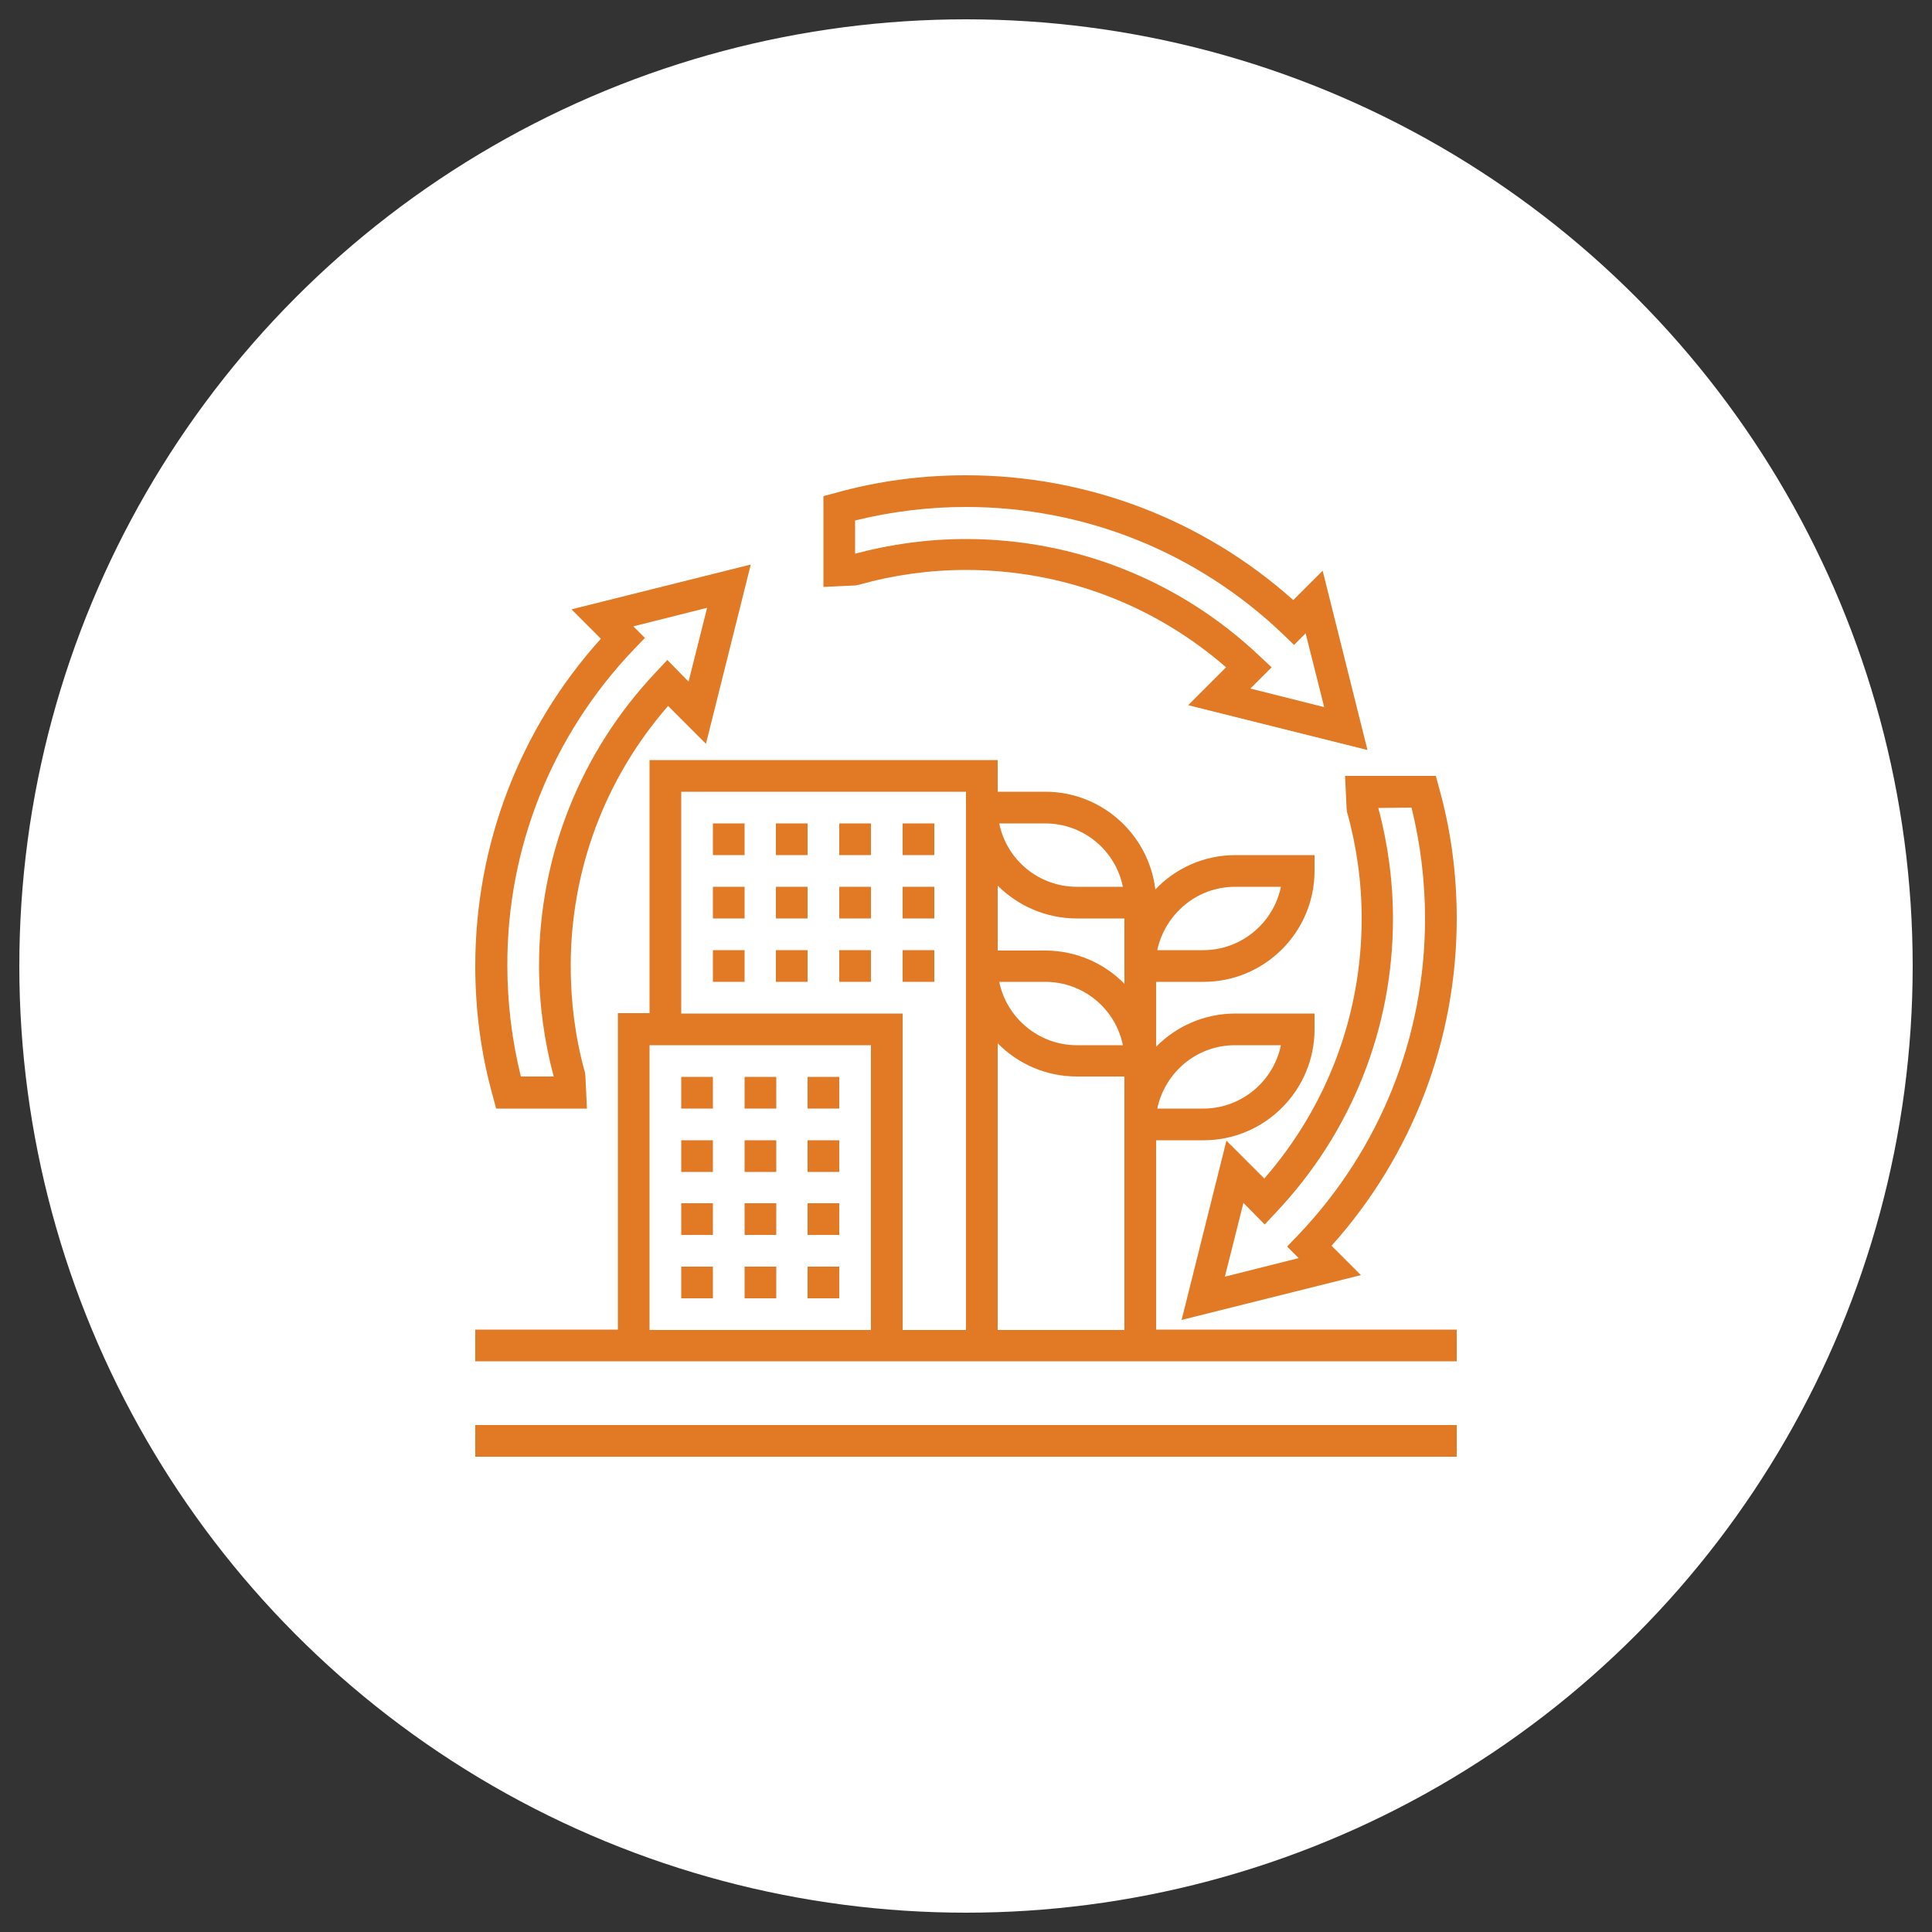
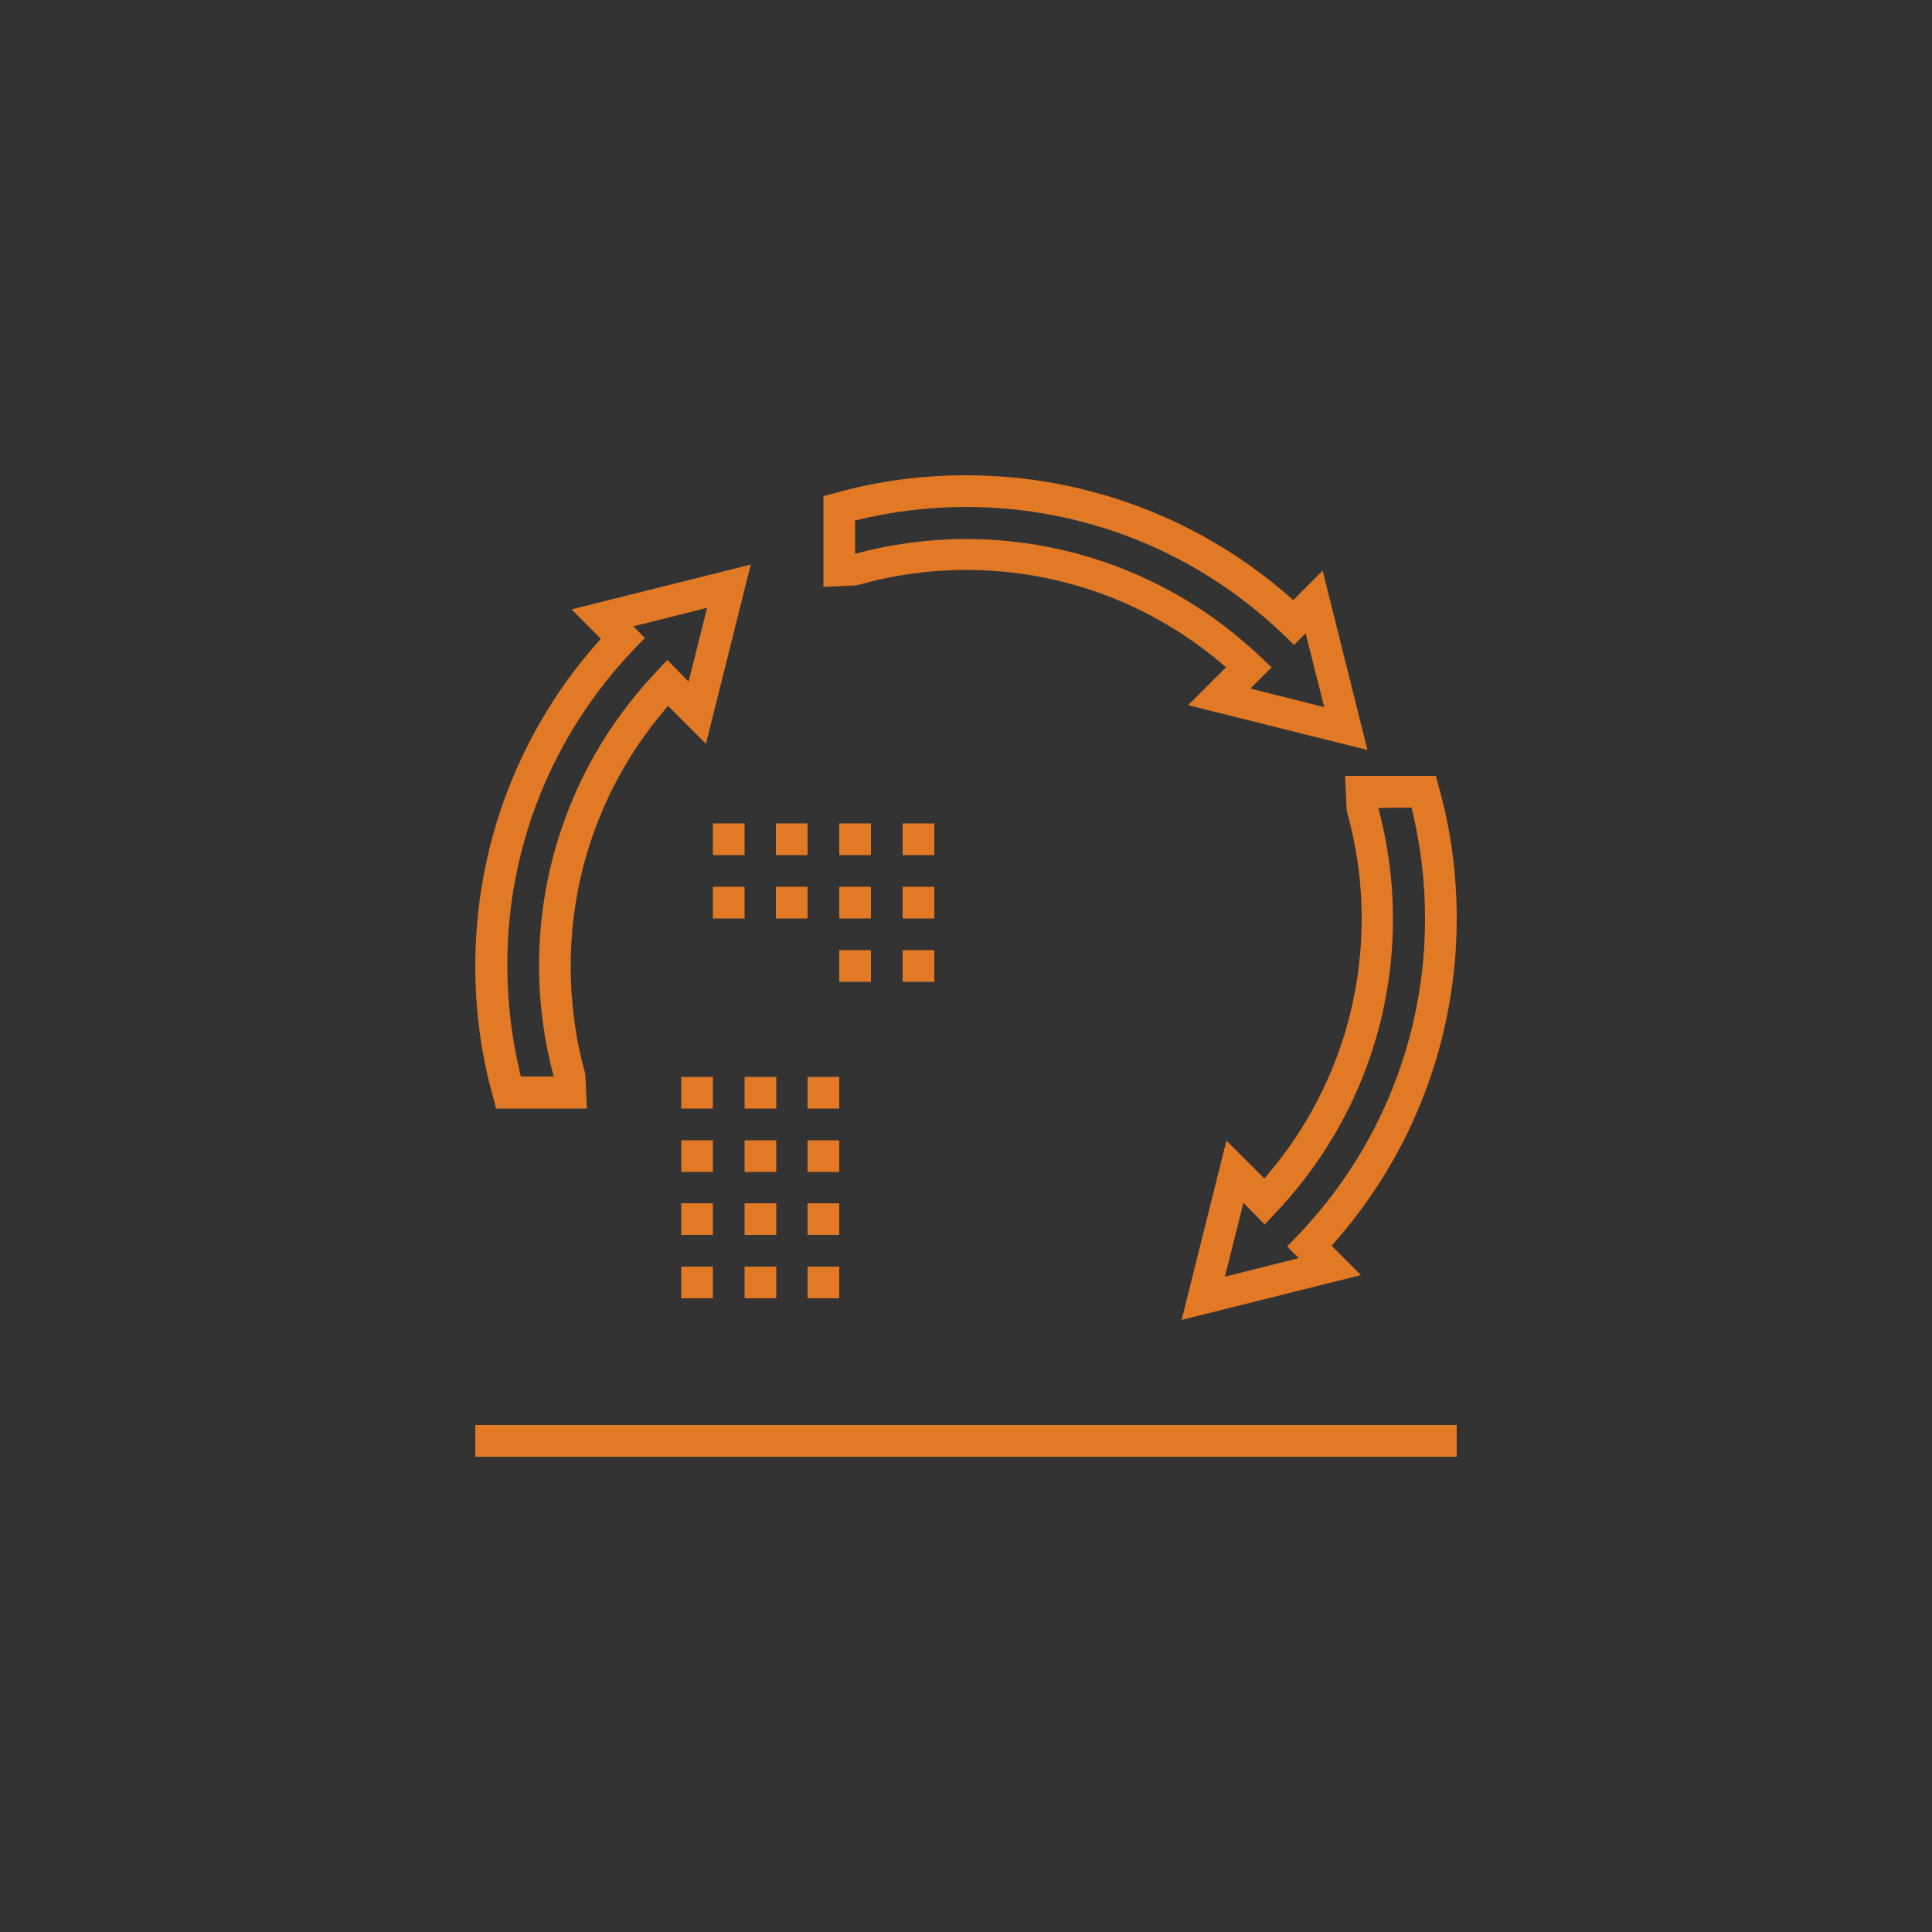
<svg xmlns="http://www.w3.org/2000/svg" version="1.1" id="Layer_1" x="0px" y="0px" viewBox="0 0 500 500" style="enable-background:new 0 0 500 500;" xml:space="preserve">
  <rect x="0" y="0" width="500" height="500" fill="#333333" stroke="none" />
  <style type="text/css"> .st0{fill:#FFFFFF;} .st1{fill:#E17925;} </style>
  <g>
    <g>
-       <circle class="st0" cx="250" cy="250" r="245" />
-     </g>
+       </g>
    <g>
      <path class="st1" d="M123,368.8h254v8.2H123V368.8z" />
      <path class="st1" d="M222.4,151.3c8.9-2.5,18.2-3.8,27.6-3.8c24.9,0,48.6,8.9,67.3,25.2l-9.8,9.8l46.4,11.6l-11.6-46.4l-7.6,7.6 C311.4,134.5,281.4,123,250,123c-11.5,0-22.9,1.5-33.9,4.6l-3,0.8v23.5l8.4-0.4L222.4,151.3z M221.3,134.7 c9.3-2.3,19-3.5,28.7-3.5c30.7,0,59.8,11.7,82,32.9l2.9,2.8l3-3l4.8,19.1l-19.1-4.8l5.5-5.5l-3.1-2.9 c-20.6-19.5-47.6-30.3-76-30.3c-9.7,0-19.4,1.3-28.7,3.8L221.3,134.7z" />
      <path class="st1" d="M127.6,283.9l0.8,3h23.5l-0.4-8.4l-0.1-0.9c-2.5-8.9-3.7-18.2-3.7-27.6c0-24.9,8.9-48.6,25.2-67.3l9.8,9.8 l11.6-46.4l-46.4,11.6l7.6,7.6C134.5,188.6,123,218.6,123,250C123,261.5,124.5,272.9,127.6,283.9z M164.1,168l2.8-2.9l-3-3 l19.1-4.8l-4.8,19.1l-5.5-5.6l-2.9,3.1c-19.5,20.6-30.3,47.6-30.3,76c0,9.7,1.3,19.4,3.8,28.7h-8.5c-2.3-9.3-3.5-19-3.5-28.7 C131.2,219.3,142.9,190.2,164.1,168z" />
      <path class="st1" d="M348.5,209.2l0.1,0.9c2.5,8.9,3.8,18.2,3.8,27.6c0,24.9-8.9,48.6-25.2,67.3l-9.8-9.8l-11.6,46.4l46.4-11.6 l-7.6-7.6c20.9-23.3,32.4-53.3,32.4-84.7c0-11.5-1.5-22.9-4.6-33.9l-0.8-3h-23.5L348.5,209.2z M365.3,209c2.3,9.3,3.5,19,3.5,28.7 c0,30.7-11.7,59.8-32.9,82l-2.8,2.9l3,3l-19.1,4.8l4.8-19.1l5.5,5.6l2.9-3.1c19.5-20.6,30.3-47.6,30.3-76c0-9.7-1.3-19.4-3.8-28.7 L365.3,209z" />
      <path class="st1" d="M209,278.7h8.2v8.2H209V278.7z" />
      <path class="st1" d="M176.3,278.7h8.2v8.2h-8.2V278.7z" />
      <path class="st1" d="M192.7,278.7h8.2v8.2h-8.2V278.7z" />
      <path class="st1" d="M192.7,295.1h8.2v8.2h-8.2V295.1z" />
      <path class="st1" d="M176.3,295.1h8.2v8.2h-8.2V295.1z" />
      <path class="st1" d="M209,295.1h8.2v8.2H209V295.1z" />
      <path class="st1" d="M192.7,311.4h8.2v8.2h-8.2V311.4z" />
      <path class="st1" d="M209,311.4h8.2v8.2H209V311.4z" />
      <path class="st1" d="M176.3,311.4h8.2v8.2h-8.2V311.4z" />
      <path class="st1" d="M176.3,327.8h8.2v8.2h-8.2V327.8z" />
      <path class="st1" d="M209,327.8h8.2v8.2H209V327.8z" />
      <path class="st1" d="M192.7,327.8h8.2v8.2h-8.2V327.8z" />
-       <path class="st1" d="M184.5,245.9h8.2v8.2h-8.2V245.9z" />
      <path class="st1" d="M217.2,245.9h8.2v8.2h-8.2V245.9z" />
-       <path class="st1" d="M200.8,245.9h8.2v8.2h-8.2V245.9z" />
      <path class="st1" d="M233.6,245.9h8.2v8.2h-8.2V245.9z" />
      <path class="st1" d="M217.2,229.5h8.2v8.2h-8.2V229.5z" />
      <path class="st1" d="M233.6,229.5h8.2v8.2h-8.2V229.5z" />
      <path class="st1" d="M200.8,229.5h8.2v8.2h-8.2V229.5z" />
      <path class="st1" d="M184.5,229.5h8.2v8.2h-8.2V229.5z" />
      <path class="st1" d="M184.5,213.1h8.2v8.2h-8.2V213.1z" />
      <path class="st1" d="M217.2,213.1h8.2v8.2h-8.2V213.1z" />
      <path class="st1" d="M200.8,213.1h8.2v8.2h-8.2V213.1z" />
      <path class="st1" d="M233.6,213.1h8.2v8.2h-8.2V213.1z" />
-       <path class="st1" d="M299.2,295.1h12.3c15.8,0,28.7-12.9,28.7-28.7v-4.1h-20.5c-8,0-15.3,3.3-20.5,8.6v-16.8h12.3 c15.8,0,28.7-12.9,28.7-28.7v-4.1h-20.5c-8.1,0-15.5,3.4-20.7,8.9c-1.7-14.2-13.8-25.3-28.5-25.3h-12.3v-8.2h-90.1v65.5h-8.2v81.9 H123v8.2h254v-8.2h-77.8V295.1z M319.6,270.5h11.9c-1.9,9.3-10.2,16.4-20.1,16.4h-11.9C301.5,277.5,309.7,270.5,319.6,270.5z M319.6,229.5h11.9c-1.9,9.3-10.2,16.4-20.1,16.4h-11.9C301.5,236.6,309.7,229.5,319.6,229.5z M291,344.2h-32.8V270 c5.2,5.3,12.5,8.6,20.5,8.6H291V291v4.1V344.2z M258.6,254.1h11.9c9.9,0,18.2,7,20.1,16.4h-11.9 C268.8,270.5,260.5,263.4,258.6,254.1z M270.5,213.1c9.9,0,18.2,7,20.1,16.4h-11.9c-9.9,0-18.2-7-20.1-16.4H270.5z M278.7,237.7 H291V250v4.1v0.5c-5.2-5.3-12.5-8.6-20.5-8.6h-12.3v-16.8C263.4,234.4,270.7,237.7,278.7,237.7z M176.3,204.9H250v4.1v36.9v4.1 v94.2h-16.4v-81.9h-57.3V204.9z M168.1,270.5h57.3v73.7h-57.3V270.5z" />
    </g>
  </g>
</svg>